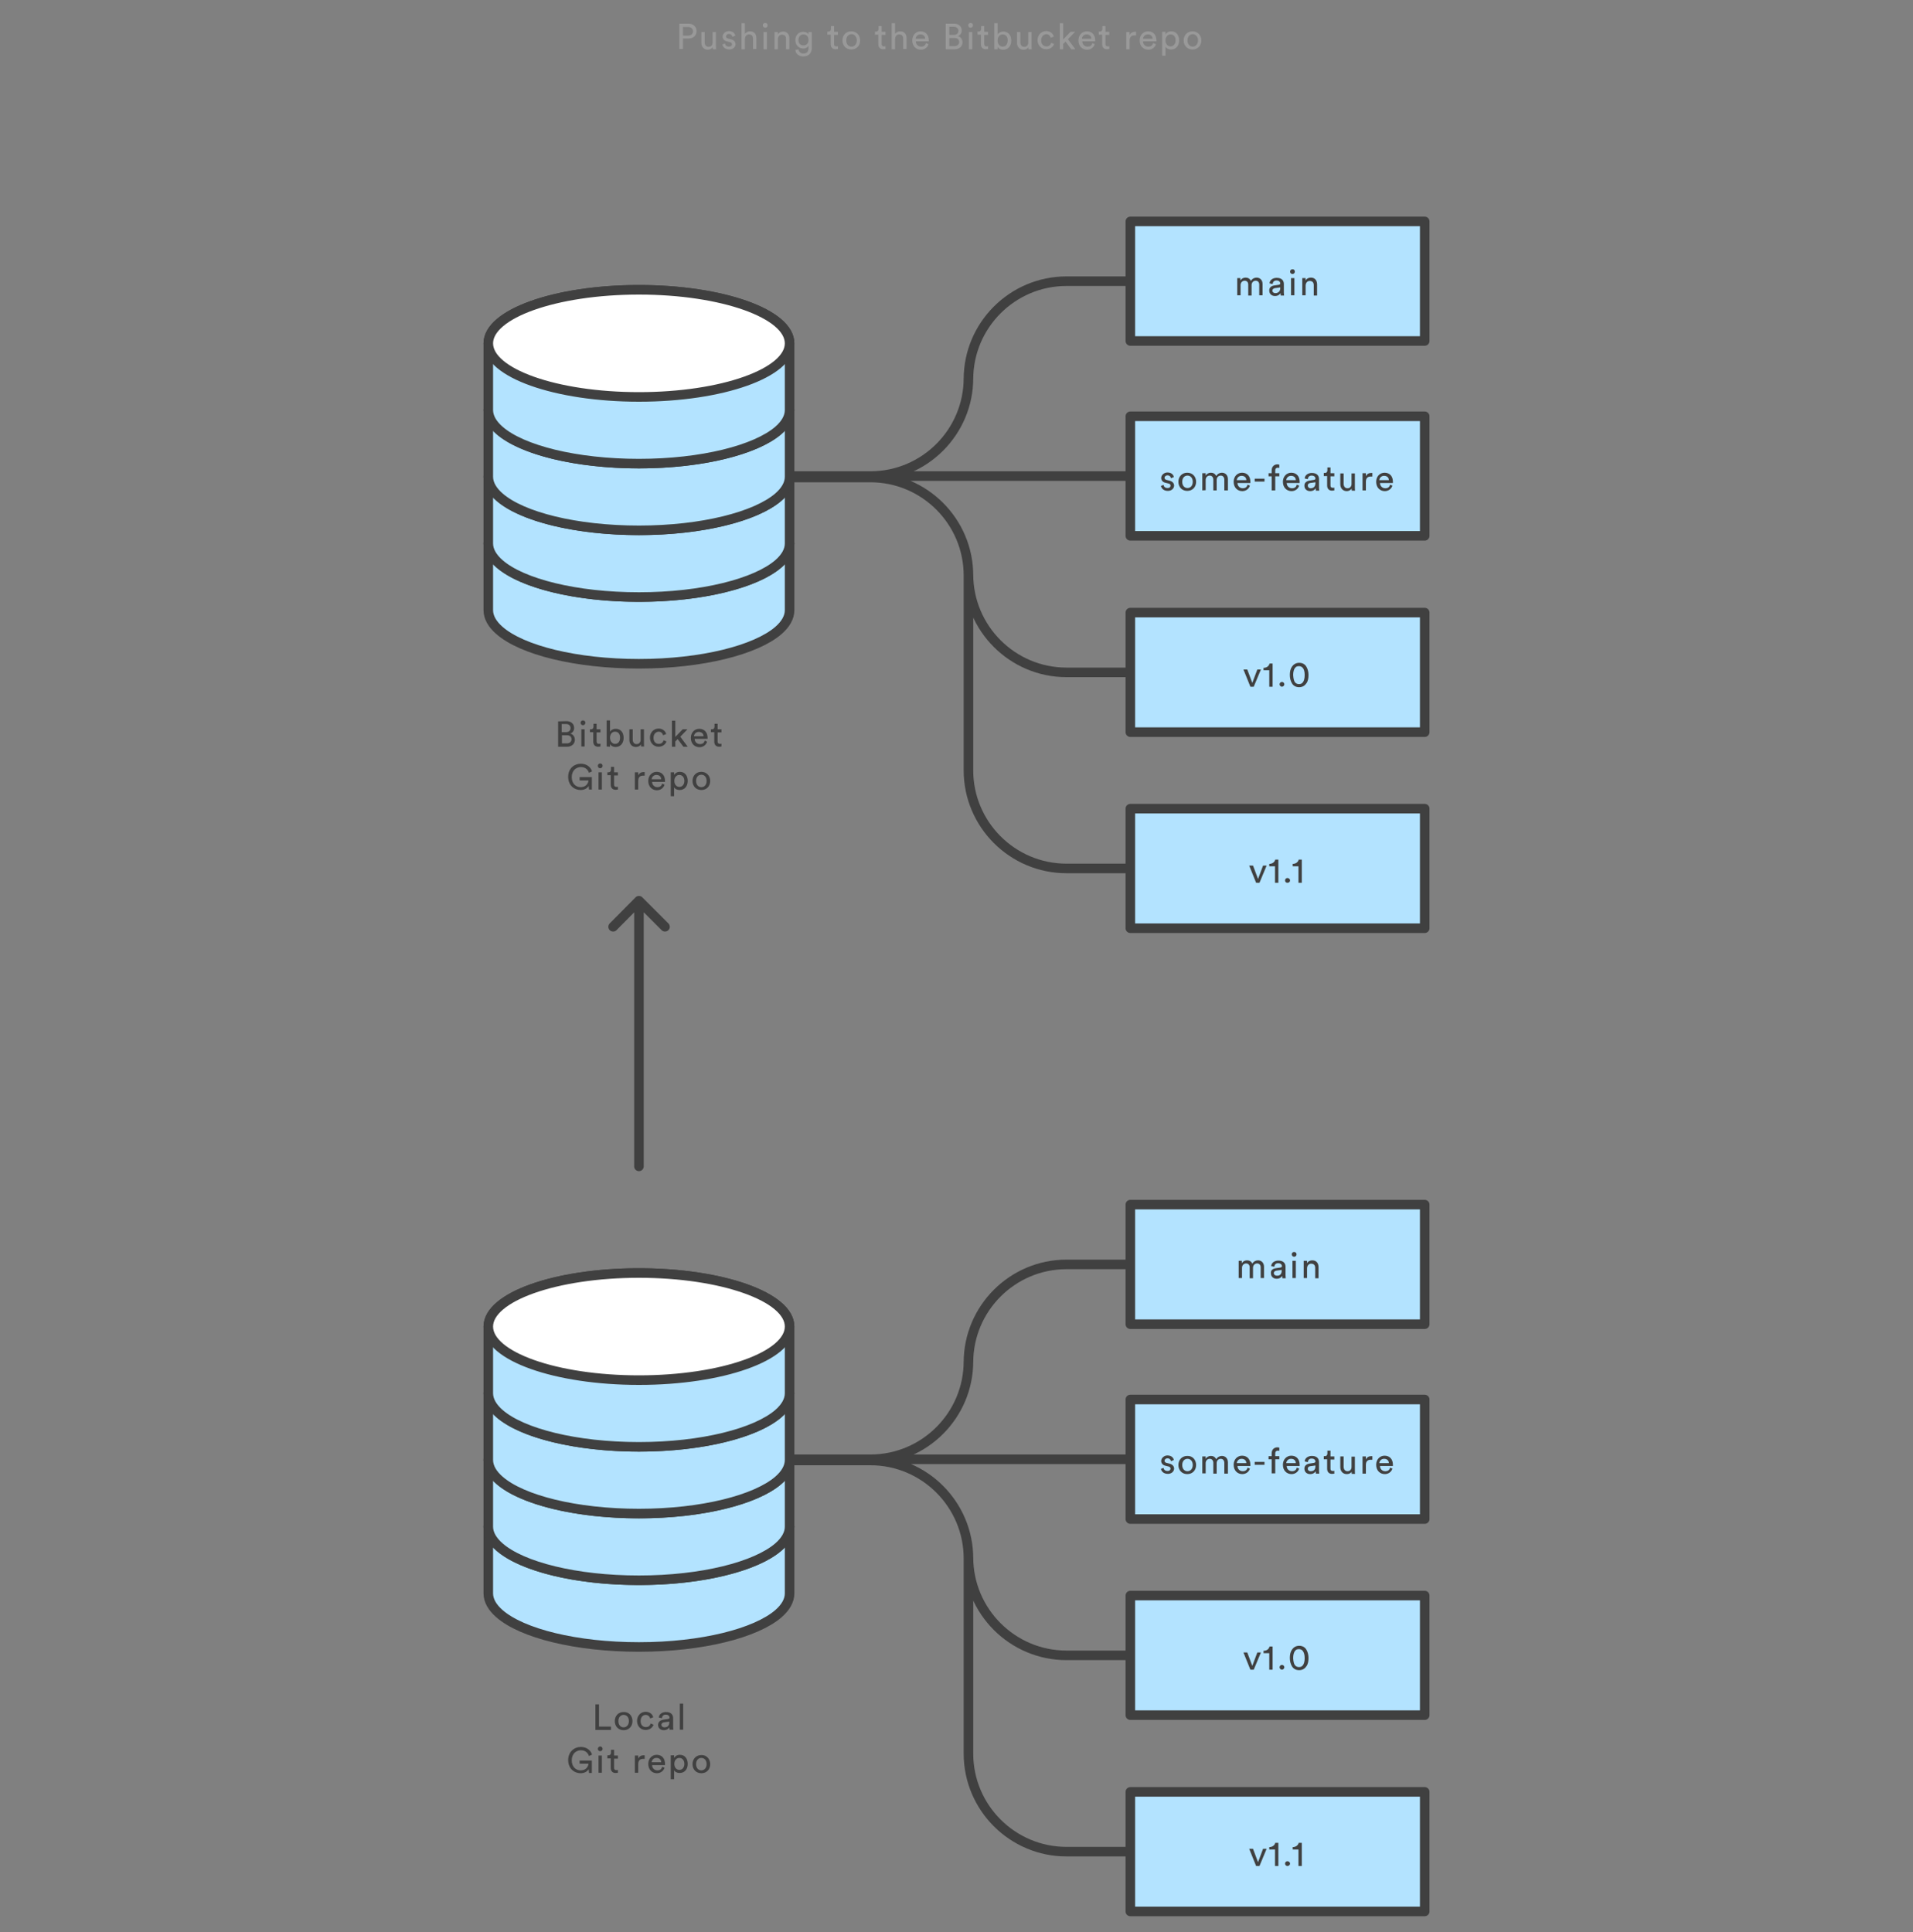
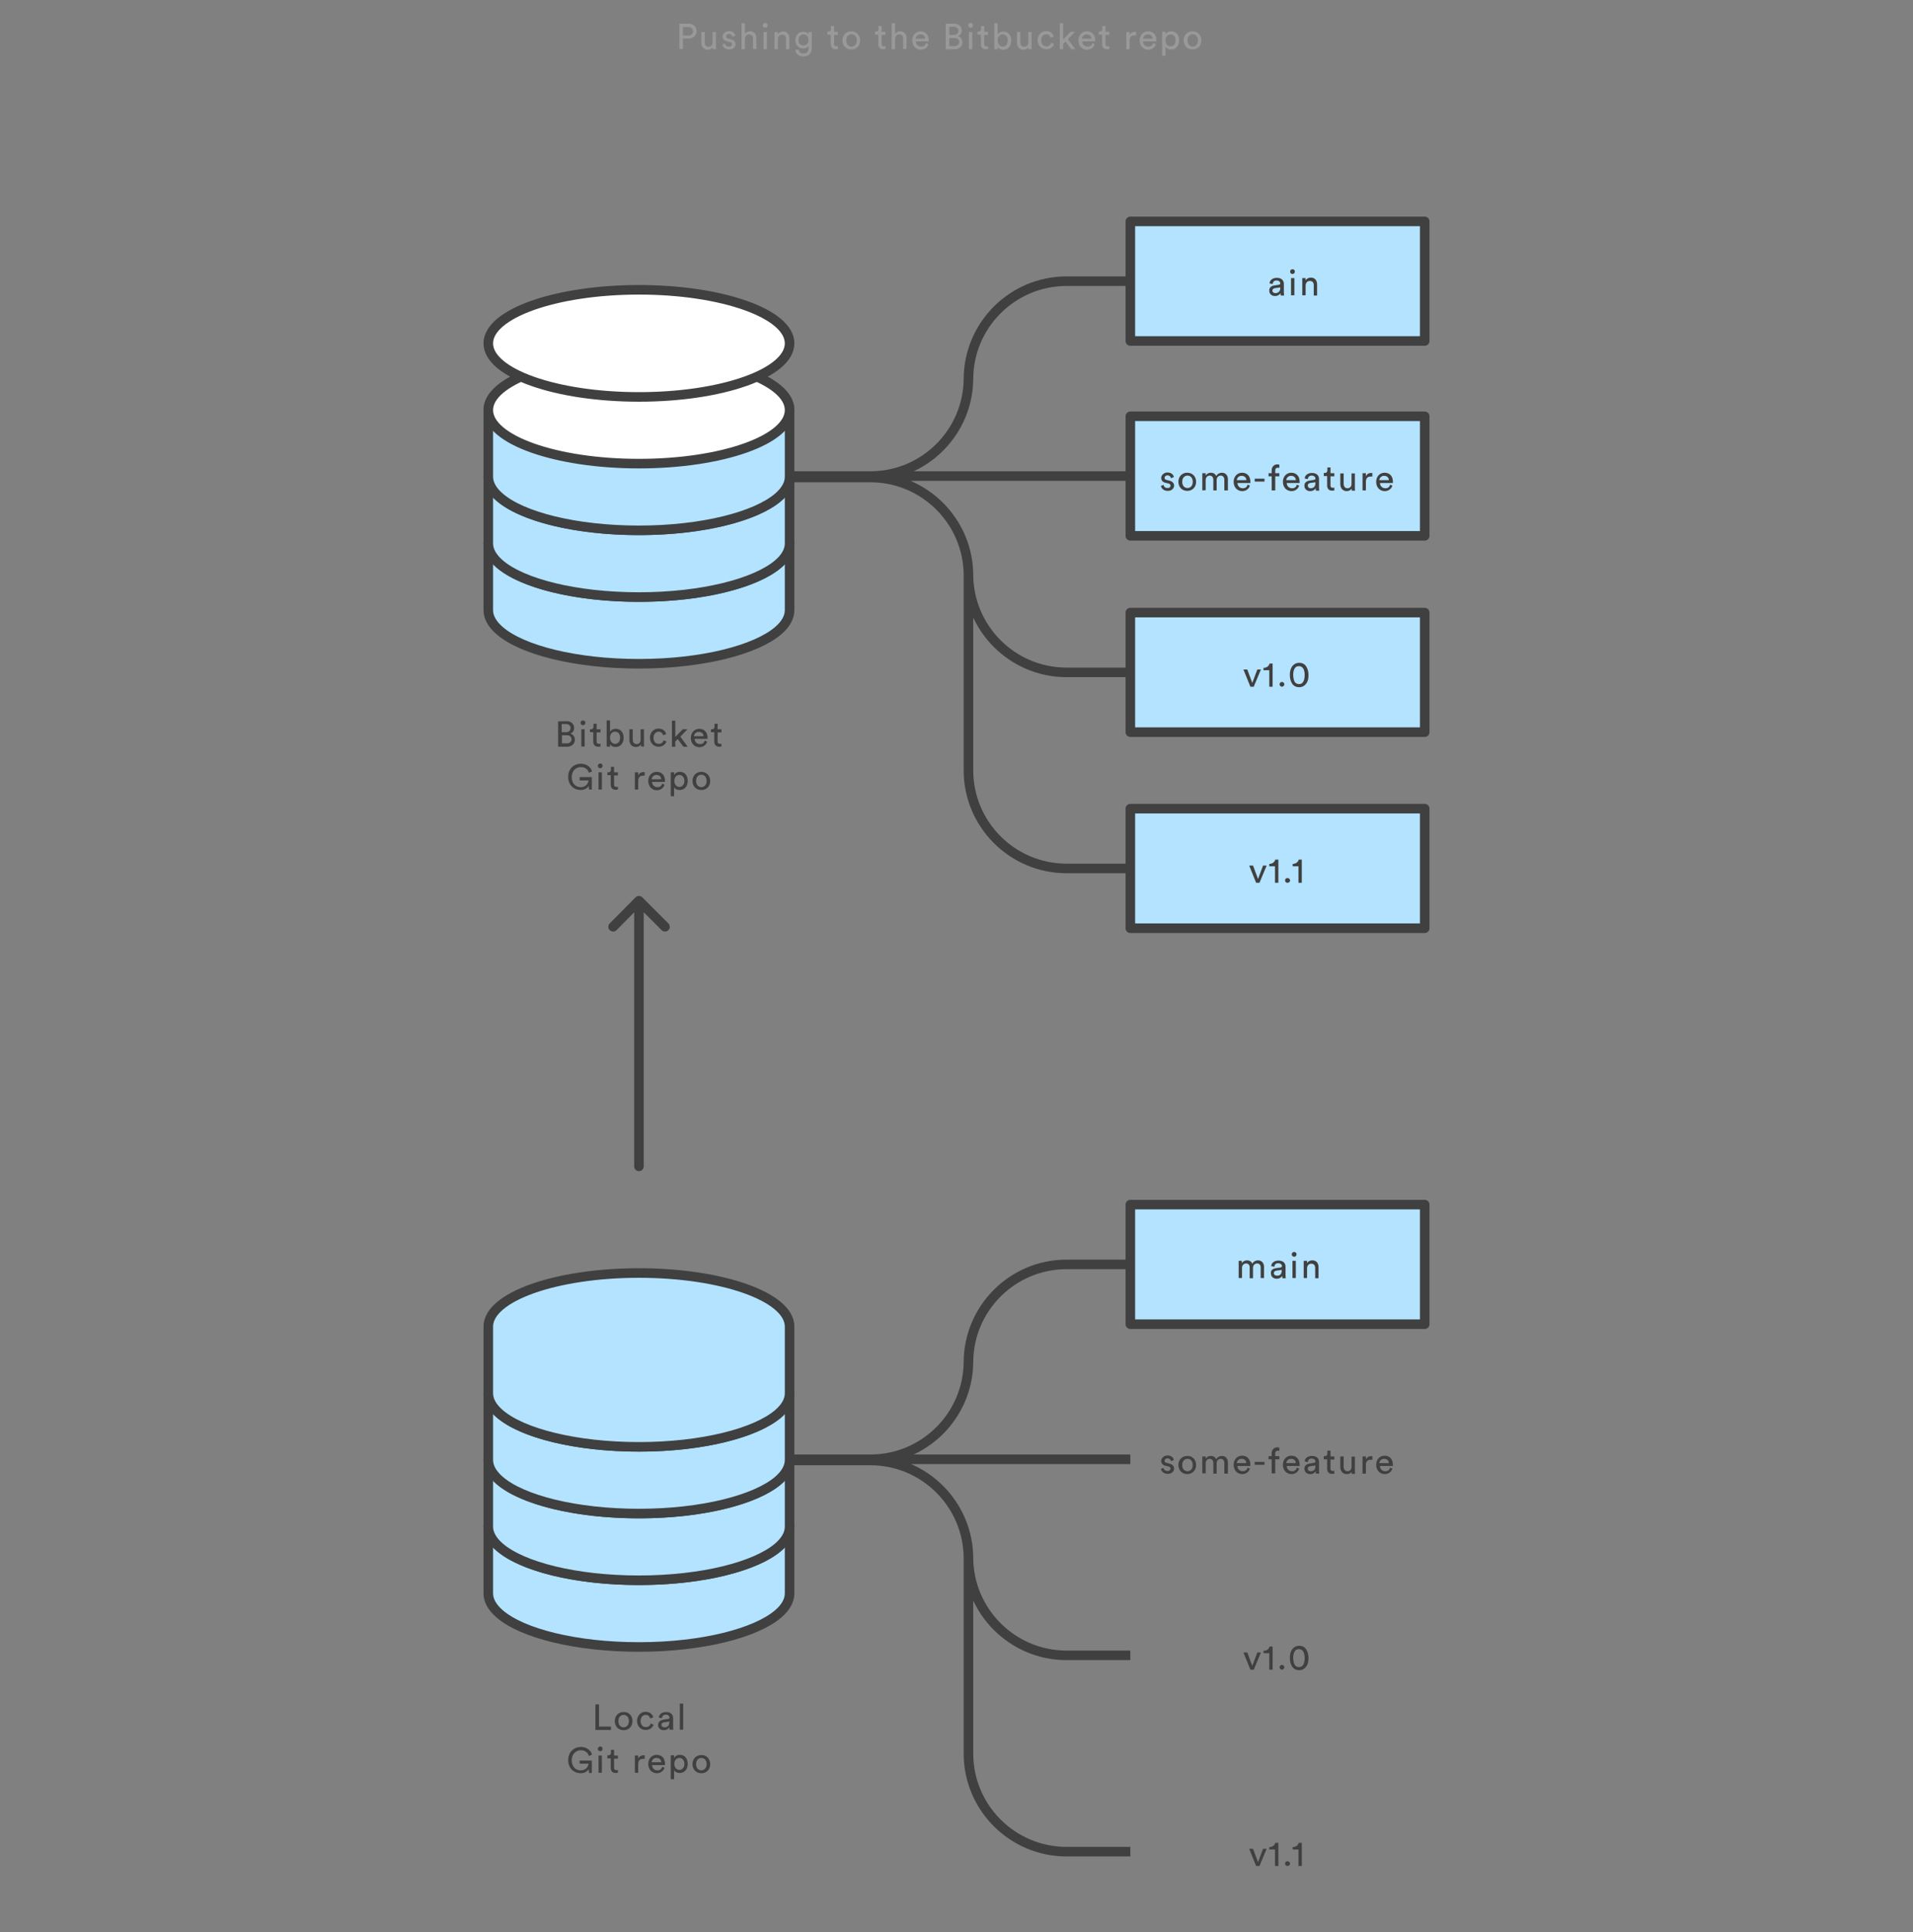
<svg xmlns="http://www.w3.org/2000/svg" version="1.1" id="Layer_1" x="0px" y="0px" viewBox="0 0 800 808" style="enable-background:new 0 0 800 808;" xml:space="preserve">
  <rect x="0" y="0" width="800" height="808" fill="#808080" stroke="none" />
  <style type="text/css">
	.st0{fill:#999999;}
	.st1{fill:#B3E3FF;stroke:#404040;stroke-width:4;stroke-miterlimit:10;}
	.st2{fill:#FFFFFF;stroke:#404040;stroke-width:4;stroke-miterlimit:10;}
	.st3{fill:#404040;}
	.st4{fill:none;stroke:#404040;stroke-width:4;stroke-miterlimit:10;}
	.st5{fill:#B3E3FF;stroke:#404040;stroke-width:4;stroke-linecap:round;stroke-linejoin:round;stroke-miterlimit:10;}
	.st6{fill:none;stroke:#404040;stroke-width:4;stroke-linecap:round;stroke-linejoin:round;stroke-miterlimit:10;}
</style>
  <path class="st0" d="M285.6,16.2v4.3h-1.5V9.9h3.9c2,0,3.3,1.4,3.3,3.1c0,1.8-1.3,3.1-3.3,3.1h-2.4V16.2z M287.7,14.9  c1.3,0,2.1-0.7,2.1-1.8s-0.8-1.8-2.1-1.8h-2.1v3.6C285.6,14.9,287.7,14.9,287.7,14.9z M296,20.8c-1.7,0-2.7-1.3-2.7-2.9v-4.5h1.4  v4.3c0,1,0.5,1.9,1.6,1.9s1.7-0.8,1.7-1.8v-4.4h1.4v5.9c0,0.6,0,1.1,0.1,1.3h-1.4c0-0.2-0.1-0.6-0.1-0.9  C297.7,20.4,296.8,20.8,296,20.8z M303.2,18.2c0.1,0.8,0.7,1.3,1.7,1.3c0.8,0,1.2-0.4,1.2-1c0-0.5-0.3-0.8-0.9-0.9l-1.2-0.3  c-1.1-0.2-1.8-1-1.8-2c0-1.2,1.2-2.3,2.6-2.3c2,0,2.6,1.3,2.7,1.9l-1.2,0.5c-0.1-0.4-0.4-1.2-1.5-1.2c-0.7,0-1.2,0.5-1.2,1  c0,0.4,0.3,0.8,0.8,0.9l1.2,0.3c1.3,0.3,2,1.1,2,2.1s-0.9,2.2-2.6,2.2c-2,0-2.8-1.3-2.9-2.1L303.2,18.2L303.2,18.2z M311.5,20.6  h-1.4V9.7h1.4v4.5c0.5-0.8,1.4-1.1,2.2-1.1c1.7,0,2.6,1.2,2.6,2.8v4.6h-1.4v-4.3c0-1-0.4-1.8-1.7-1.8c-1.1,0-1.6,0.8-1.7,1.9  C311.5,16.3,311.5,20.6,311.5,20.6z M320,9.6c0.6,0,1,0.4,1,1s-0.4,1-1,1s-1-0.5-1-1C319,10,319.4,9.6,320,9.6z M319.3,20.6v-7.2  h1.4v7.2H319.3z M325.3,20.6h-1.4v-7.2h1.4v1c0.5-0.9,1.4-1.2,2.2-1.2c1.7,0,2.6,1.2,2.6,2.8v4.6h-1.4v-4.3c0-1-0.4-1.8-1.7-1.8  c-1.1,0-1.7,0.9-1.7,2V20.6z M333.9,20.6c0.1,1,0.9,1.8,2,1.8c1.5,0,2.2-0.8,2.2-2.3v-1c-0.3,0.7-1.1,1.2-2.2,1.2  c-1.9,0-3.3-1.5-3.3-3.5s1.3-3.5,3.3-3.5c1.1,0,1.9,0.4,2.2,1.1v-1h1.4V20c0,1.8-0.9,3.6-3.6,3.6c-1.8,0-3.2-1.1-3.3-2.7  C332.6,20.9,333.9,20.6,333.9,20.6z M338.1,16.7c0-1.4-0.8-2.3-2.1-2.3c-1.2,0-2.1,0.9-2.1,2.3s0.8,2.3,2.1,2.3  S338.1,18.1,338.1,16.7z M348.8,13.3h1.6v1.3h-1.6v3.8c0,0.7,0.3,1,1,1c0.2,0,0.4,0,0.6-0.1v1.2c-0.1,0-0.5,0.1-1,0.1  c-1.2,0-2-0.8-2-2.1v-4H346v-1.3h0.4c0.8,0,1.1-0.5,1.1-1.1v-1.2h1.3V13.3z M359.7,16.9c0,2.2-1.5,3.8-3.7,3.8s-3.7-1.6-3.7-3.8  s1.5-3.8,3.7-3.8S359.7,14.8,359.7,16.9z M358.3,16.9c0-1.7-1.1-2.6-2.2-2.6c-1.2,0-2.2,0.9-2.2,2.6s1,2.6,2.2,2.6  C357.2,19.5,358.3,18.6,358.3,16.9z M368.7,13.3h1.6v1.3h-1.6v3.8c0,0.7,0.3,1,1,1c0.2,0,0.4,0,0.6-0.1v1.2c-0.1,0-0.5,0.1-1,0.1  c-1.2,0-2-0.8-2-2.1v-4h-1.4v-1.3h0.4c0.8,0,1.1-0.5,1.1-1.1v-1.2h1.3V13.3z M374.3,20.6h-1.4V9.7h1.4v4.5c0.5-0.8,1.4-1.1,2.2-1.1  c1.7,0,2.6,1.2,2.6,2.8v4.6h-1.4v-4.3c0-1-0.4-1.8-1.7-1.8c-1.1,0-1.6,0.8-1.7,1.9V20.6z M388.3,18.5c-0.4,1.3-1.6,2.3-3.2,2.3  c-1.9,0-3.6-1.4-3.6-3.9c0-2.3,1.6-3.8,3.4-3.8c2.2,0,3.5,1.5,3.5,3.8v0.4H383c0,1.3,1,2.2,2.2,2.2s1.8-0.6,2-1.5L388.3,18.5z   M386.9,16.2c0-1-0.7-1.8-2-1.8c-1.2,0-1.9,0.9-2,1.8H386.9z M399,9.9c2,0,3.2,1.2,3.2,2.9c0,1.1-0.7,2-1.6,2.3  c1.2,0.3,1.9,1.4,1.9,2.6c0,1.7-1.3,2.9-3.3,2.9h-3.7V9.9H399z M398.9,14.6c1.2,0,1.9-0.7,1.9-1.7s-0.7-1.7-2-1.7H397v3.4H398.9z   M399.1,19.3c1.2,0,2-0.7,2-1.7s-0.6-1.7-1.9-1.7H397v3.4H399.1z M405.9,9.6c0.6,0,1,0.4,1,1s-0.5,1-1,1c-0.6,0-1-0.5-1-1  C404.9,10,405.3,9.6,405.9,9.6z M405.2,20.6v-7.2h1.4v7.2H405.2z M411.6,13.3h1.6v1.3h-1.6v3.8c0,0.7,0.3,1,1,1c0.2,0,0.4,0,0.6-0.1  v1.2c-0.1,0-0.5,0.1-1,0.1c-1.2,0-2-0.8-2-2.1v-4h-1.4v-1.3h0.4c0.8,0,1.1-0.5,1.1-1.1v-1.2h1.3C411.6,10.9,411.6,13.3,411.6,13.3z   M415.8,20.6V9.7h1.4v4.7c0.3-0.6,1.2-1.2,2.4-1.2c2.2,0,3.3,1.7,3.3,3.8s-1.2,3.8-3.4,3.8c-1.1,0-1.9-0.5-2.3-1.2v1  C417.2,20.6,415.8,20.6,415.8,20.6z M419.3,14.4c-1.2,0-2.1,1-2.1,2.5c0,1.6,0.9,2.6,2.1,2.6c1.3,0,2.1-1,2.1-2.6  C421.5,15.4,420.6,14.4,419.3,14.4z M428,20.8c-1.7,0-2.7-1.3-2.7-2.9v-4.5h1.4v4.3c0,1,0.5,1.9,1.6,1.9s1.7-0.8,1.7-1.8v-4.4h1.4  v5.9c0,0.6,0,1.1,0.1,1.3h-1.4c0-0.2-0.1-0.6-0.1-0.9C429.8,20.4,428.9,20.8,428,20.8z M435.4,16.9c0,1.6,1,2.5,2.2,2.5  c1.4,0,1.8-0.9,2-1.5l1.2,0.5c-0.3,1-1.4,2.2-3.3,2.2c-2.1,0-3.6-1.7-3.6-3.8c0-2.2,1.6-3.8,3.6-3.8c1.9,0,2.9,1.2,3.2,2.3l-1.3,0.5  c-0.2-0.7-0.7-1.5-1.9-1.5C436.4,14.4,435.4,15.3,435.4,16.9L435.4,16.9z M446.6,16.4l3.1,4.2H448l-2.4-3.2l-1,1v2.2h-1.4V9.7h1.4  v6.8l3.1-3.2h1.9L446.6,16.4z M457.8,18.5c-0.4,1.3-1.6,2.3-3.2,2.3c-1.9,0-3.6-1.4-3.6-3.9c0-2.3,1.6-3.8,3.5-3.8  c2.2,0,3.5,1.5,3.5,3.8v0.4h-5.4c0,1.3,1,2.2,2.2,2.2s1.8-0.6,2-1.5L457.8,18.5z M456.4,16.2c0-1-0.7-1.8-2-1.8  c-1.2,0-1.9,0.9-2,1.8H456.4z M462.3,13.3h1.6v1.3h-1.6v3.8c0,0.7,0.3,1,1,1c0.2,0,0.4,0,0.6-0.1v1.2c-0.1,0-0.5,0.1-1,0.1  c-1.2,0-2-0.8-2-2.1v-4h-1.4v-1.3h0.4c0.8,0,1.1-0.5,1.1-1.1v-1.2h1.3V13.3z M475,14.8h-0.6c-1.2,0-2,0.6-2,2.2v3.6H471v-7.2h1.4  v1.3c0.5-1.1,1.4-1.4,2.2-1.4h0.5v1.5L475,14.8z M483.4,18.5c-0.4,1.3-1.6,2.3-3.2,2.3c-1.9,0-3.6-1.4-3.6-3.9  c0-2.3,1.6-3.8,3.5-3.8c2.2,0,3.5,1.5,3.5,3.8v0.4H478c0,1.3,1,2.2,2.2,2.2s1.8-0.6,2-1.5L483.4,18.5z M482,16.2c0-1-0.7-1.8-2-1.8  c-1.2,0-1.9,0.9-2,1.8H482z M486,23.4V13.3h1.4v1.1c0.4-0.7,1.2-1.3,2.4-1.3c2.2,0,3.3,1.7,3.3,3.8s-1.2,3.8-3.4,3.8  c-1.1,0-2-0.5-2.3-1.2v3.8H486V23.4z M489.5,14.4c-1.3,0-2.1,1.1-2.1,2.5c0,1.5,0.9,2.5,2.1,2.5c1.3,0,2.1-1.1,2.1-2.5  C491.7,15.5,490.9,14.4,489.5,14.4z M502.4,16.9c0,2.2-1.5,3.8-3.7,3.8s-3.7-1.6-3.7-3.8s1.5-3.8,3.7-3.8S502.4,14.8,502.4,16.9z   M501,16.9c0-1.7-1.1-2.6-2.2-2.6c-1.2,0-2.2,0.9-2.2,2.6s1,2.6,2.2,2.6C499.9,19.5,501,18.6,501,16.9z" />
  <path id="repo1_368_" class="st1" d="M204.2,227.3c0-12.4,28.2-22.4,63-22.4s63,10,63,22.4 M204.2,227.3v27.9c0,3,1.7,5.9,4.7,8.5  c9.4,8.2,32,13.9,58.3,13.9c26.4,0,48.9-5.8,58.3-13.9c3-2.6,4.7-5.5,4.7-8.5v-27.9" />
  <path class="st2" d="M330.2,227.3c0,12.4-28.2,22.4-63,22.4s-63-10-63-22.4s28.2-22.4,63-22.4S330.2,214.9,330.2,227.3z" />
  <path id="repo1_367_" class="st1" d="M204.2,199.4c0-12.4,28.2-22.4,63-22.4s63,10,63,22.4 M204.2,199.4v27.9c0,3,1.7,5.9,4.7,8.5  c9.4,8.2,32,13.9,58.3,13.9c26.4,0,48.9-5.8,58.3-13.9c3-2.6,4.7-5.5,4.7-8.5v-27.9" />
  <path class="st2" d="M330.2,199.4c0,12.4-28.2,22.4-63,22.4s-63-10-63-22.4s28.2-22.4,63-22.4S330.2,187,330.2,199.4z" />
  <path id="repo1_366_" class="st1" d="M204.2,171.5c0-12.4,28.2-22.4,63-22.4s63,10,63,22.4 M204.2,171.5v27.9c0,3,1.7,5.9,4.7,8.5  c9.4,8.2,32,13.9,58.3,13.9c26.4,0,48.9-5.8,58.3-13.9c3-2.6,4.7-5.5,4.7-8.5v-27.9" />
  <path class="st2" d="M330.2,171.5c0,12.4-28.2,22.4-63,22.4s-63-10-63-22.4s28.2-22.4,63-22.4S330.2,159.1,330.2,171.5z" />
-   <path id="repo1_365_" class="st1" d="M204.2,143.6c0-12.4,28.2-22.4,63-22.4s63,10,63,22.4 M204.2,143.6v27.9c0,3,1.7,5.9,4.7,8.5  c9.4,8.2,32,13.9,58.3,13.9c26.4,0,48.9-5.8,58.3-13.9c3-2.6,4.7-5.5,4.7-8.5v-27.9" />
  <path class="st2" d="M330.2,143.6c0,12.4-28.2,22.4-63,22.4s-63-10-63-22.4s28.2-22.4,63-22.4S330.2,131.2,330.2,143.6z" />
  <path class="st3" d="M236.9,301.6c2,0,3.2,1.2,3.2,2.9c0,1.1-0.7,2-1.6,2.3c1.2,0.3,1.9,1.4,1.9,2.6c0,1.7-1.3,2.9-3.3,2.9h-3.7  v-10.6L236.9,301.6L236.9,301.6z M236.7,306.2c1.2,0,1.9-0.7,1.9-1.7s-0.7-1.7-1.9-1.7h-1.8v3.4L236.7,306.2L236.7,306.2z   M237,310.9c1.2,0,2-0.7,2-1.7s-0.6-1.7-1.9-1.7H235v3.4L237,310.9L237,310.9z M243.8,301.3c0.6,0,1,0.4,1,1s-0.5,1-1,1  c-0.6,0-1-0.5-1-1C242.8,301.7,243.2,301.3,243.8,301.3z M243.1,312.2V305h1.4v7.2H243.1z M249.5,305h1.6v1.3h-1.6v3.8  c0,0.7,0.3,1,1,1c0.2,0,0.4,0,0.6-0.1v1.2c-0.1,0-0.5,0.1-1,0.1c-1.2,0-2-0.8-2-2.1v-4h-1.4V305h0.4c0.8,0,1.1-0.5,1.1-1.1v-1.2h1.3  L249.5,305L249.5,305z M253.7,312.2v-10.9h1.4v4.7c0.3-0.6,1.2-1.2,2.4-1.2c2.2,0,3.3,1.7,3.3,3.8c0,2.1-1.2,3.8-3.4,3.8  c-1.1,0-1.9-0.5-2.3-1.2v1.1L253.7,312.2L253.7,312.2z M257.2,306c-1.2,0-2.1,1-2.1,2.5s0.9,2.6,2.1,2.6c1.3,0,2.1-1,2.1-2.6  S258.5,306,257.2,306z M265.9,312.4c-1.7,0-2.7-1.3-2.7-2.9V305h1.4v4.3c0,1,0.5,1.9,1.6,1.9s1.7-0.8,1.7-1.8V305h1.4v5.9  c0,0.6,0,1.1,0.1,1.3h-1.3c0-0.2-0.1-0.6-0.1-0.9C267.6,312.1,266.7,312.4,265.9,312.4z M273.3,308.6c0,1.7,1,2.5,2.2,2.5  c1.4,0,1.8-0.9,2-1.5l1.2,0.5c-0.3,1-1.4,2.2-3.3,2.2c-2.1,0-3.6-1.7-3.6-3.8c0-2.2,1.6-3.8,3.6-3.8c1.9,0,2.9,1.2,3.2,2.3l-1.3,0.5  c-0.2-0.7-0.7-1.5-1.9-1.5C274.3,306.1,273.3,306.9,273.3,308.6L273.3,308.6z M284.5,308.1l3.1,4.2h-1.8l-2.4-3.2l-1,1v2.2H281  v-10.9h1.4v6.8l3.1-3.2h2L284.5,308.1L284.5,308.1z M295.7,310.2c-0.4,1.3-1.6,2.3-3.2,2.3c-1.9,0-3.6-1.4-3.6-3.9  c0-2.3,1.6-3.8,3.5-3.8c2.2,0,3.5,1.5,3.5,3.8v0.4h-5.4c0,1.3,1,2.2,2.2,2.2s1.8-0.6,2-1.5L295.7,310.2z M294.2,307.9  c0-1-0.7-1.8-2-1.8c-1.2,0-1.9,0.9-2,1.8H294.2z M300.1,305h1.6v1.3h-1.6v3.8c0,0.7,0.3,1,1,1c0.2,0,0.4,0,0.6-0.1v1.2  c-0.1,0-0.5,0.1-1,0.1c-1.2,0-2-0.8-2-2.1v-4h-1.4V305h0.4c0.8,0,1.1-0.5,1.1-1.1v-1.2h1.3V305L300.1,305z M246.3,330.2l-0.1-1.5  c-0.5,0.8-1.6,1.7-3.4,1.7c-2.7,0-5.2-2-5.2-5.5c0-3.6,2.6-5.5,5.3-5.5c2.3,0,4.1,1.3,4.7,3.2l-1.3,0.6c-0.5-1.5-1.7-2.4-3.4-2.4  c-1.9,0-3.8,1.4-3.8,4.2s1.8,4.2,3.7,4.2c2.4,0,3.2-1.7,3.3-2.8h-3.7V325h5.1v5.2L246.3,330.2L246.3,330.2z M251,319.3  c0.6,0,1,0.4,1,1s-0.5,1-1,1c-0.6,0-1-0.5-1-1C250,319.7,250.5,319.3,251,319.3z M250.3,330.2V323h1.4v7.2H250.3z M256.8,323h1.6  v1.3h-1.6v3.8c0,0.7,0.3,1,1,1c0.2,0,0.4,0,0.6-0.1v1.2c-0.1,0-0.5,0.1-1,0.1c-1.2,0-2-0.8-2-2.1v-4H254V323h0.4  c0.8,0,1.1-0.5,1.1-1.1v-1.2h1.3V323L256.8,323z M269.5,324.4h-0.6c-1.2,0-2,0.6-2,2.2v3.6h-1.4V323h1.4v1.3  c0.5-1.1,1.4-1.4,2.2-1.4h0.5v1.5H269.5z M277.9,328.2c-0.4,1.3-1.6,2.3-3.2,2.3c-1.9,0-3.6-1.4-3.6-3.9c0-2.3,1.6-3.8,3.5-3.8  c2.2,0,3.5,1.5,3.5,3.8v0.4h-5.4c0,1.3,1,2.2,2.2,2.2s1.8-0.6,2-1.5L277.9,328.2z M276.5,325.9c0-1-0.7-1.8-2-1.8  c-1.2,0-1.9,0.9-2,1.8H276.5z M280.5,333.1V323h1.4v1.1c0.4-0.7,1.2-1.3,2.4-1.3c2.2,0,3.3,1.7,3.3,3.8c0,2.1-1.2,3.8-3.4,3.8  c-1.1,0-2-0.5-2.3-1.2v3.8h-1.4V333.1z M284.1,324.1c-1.3,0-2.1,1.1-2.1,2.5c0,1.5,0.9,2.5,2.1,2.5c1.3,0,2.1-1.1,2.1-2.5  S285.4,324.1,284.1,324.1z M297,326.6c0,2.2-1.5,3.8-3.7,3.8s-3.7-1.6-3.7-3.8c0-2.2,1.5-3.8,3.7-3.8  C295.4,322.8,297,324.4,297,326.6z M295.5,326.6c0-1.7-1-2.6-2.2-2.6s-2.2,0.9-2.2,2.6s1,2.6,2.2,2.6S295.5,328.3,295.5,326.6z" />
  <path class="st4" d="M405,158.1c0,22.6-18.4,41-41,41h-34h142.7 M405,158.6c0-22.6,18.4-41,41-41h26.7 M405,240.7  c0-22.6-18.4-41-41-41h-34 M472.7,281.2H446c-22.6,0-41-18.4-41-41v82.1 M472.7,363.2H446c-22.6,0-41-18.4-41-41" />
  <path class="st5" d="M472.7,92.6h123.1v50H472.7L472.7,92.6z" />
  <path class="st5" d="M472.7,174.1h123.1v50H472.7L472.7,174.1z" />
  <path class="st3" d="M486.6,202.8c0.1,0.8,0.7,1.3,1.7,1.3c0.8,0,1.2-0.4,1.2-1c0-0.5-0.3-0.8-0.9-0.9l-1.2-0.3  c-1.1-0.2-1.8-1-1.8-2c0-1.2,1.2-2.3,2.6-2.3c2,0,2.6,1.3,2.7,1.9l-1.2,0.5c-0.1-0.4-0.4-1.2-1.5-1.2c-0.7,0-1.2,0.5-1.2,1  c0,0.4,0.3,0.8,0.8,0.9l1.2,0.3c1.3,0.3,2,1.1,2,2.1s-0.9,2.2-2.6,2.2c-2,0-2.8-1.3-2.9-2.1L486.6,202.8L486.6,202.8z M500.2,201.5  c0,2.2-1.5,3.8-3.7,3.8s-3.7-1.6-3.7-3.8s1.5-3.8,3.7-3.8S500.2,199.3,500.2,201.5z M498.8,201.5c0-1.7-1-2.6-2.2-2.6  s-2.2,0.9-2.2,2.6c0,1.7,1,2.6,2.2,2.6S498.8,203.2,498.8,201.5z M502.8,205.1v-7.2h1.4v1c0.5-0.8,1.3-1.2,2.2-1.2  c0.9,0,1.8,0.4,2.2,1.4c0.6-1,1.5-1.4,2.4-1.4c1.3,0,2.5,0.9,2.5,2.7v4.7H512v-4.5c0-0.9-0.5-1.7-1.5-1.7s-1.7,0.8-1.7,1.8v4.4h-1.4  v-4.5c0-0.9-0.5-1.7-1.5-1.7s-1.7,0.8-1.7,1.8v4.3L502.8,205.1L502.8,205.1z M522.7,203.1c-0.4,1.3-1.6,2.3-3.2,2.3  c-1.9,0-3.6-1.4-3.6-3.9c0-2.3,1.6-3.8,3.5-3.8c2.2,0,3.5,1.5,3.5,3.8v0.5h-5.4c0,1.3,1,2.2,2.2,2.2s1.8-0.6,2-1.5L522.7,203.1z   M521.2,200.8c0-1-0.7-1.8-2-1.8c-1.2,0-1.9,0.9-2,1.8H521.2z M524.7,201.4v-1.2h4.1v1.2H524.7z M533.3,199.2v5.9h-1.5v-5.9h-1.3  v-1.3h1.3v-1.2c0-1.6,1.1-2.5,2.4-2.5c0.5,0,0.8,0.1,0.8,0.2v1.3c-0.1,0-0.3-0.1-0.6-0.1c-0.5,0-1.1,0.2-1.1,1.2v1.1h1.7v1.3H533.3  L533.3,199.2z M543.3,203.1c-0.4,1.3-1.6,2.3-3.2,2.3c-1.9,0-3.6-1.4-3.6-3.9c0-2.3,1.6-3.8,3.5-3.8c2.2,0,3.5,1.5,3.5,3.8v0.5h-5.4  c0,1.3,1,2.2,2.2,2.2s1.8-0.6,2-1.5L543.3,203.1z M541.9,200.8c0-1-0.7-1.8-2-1.8c-1.2,0-1.9,0.9-2,1.8H541.9z M547.6,201l1.9-0.3  c0.4-0.1,0.6-0.3,0.6-0.5c0-0.7-0.5-1.3-1.6-1.3c-1,0-1.5,0.6-1.6,1.5l-1.3-0.3c0.1-1.4,1.4-2.3,3-2.3c2.2,0,3,1.2,3,2.6v3.6  c0,0.6,0.1,1,0.1,1.2h-1.4c0-0.2-0.1-0.4-0.1-1c-0.3,0.5-1,1.2-2.3,1.2c-1.5,0-2.4-1-2.4-2.2C545.4,201.9,546.4,201.2,547.6,201z   M550.1,202v-0.3l-2.2,0.3c-0.6,0.1-1,0.4-1,1.1c0,0.5,0.4,1.1,1.2,1.1C549.2,204.2,550.1,203.6,550.1,202L550.1,202z M556.4,197.9  h1.6v1.3h-1.6v3.8c0,0.7,0.3,1,1,1c0.2,0,0.4,0,0.6-0.1v1.2c-0.1,0-0.5,0.1-1,0.1c-1.2,0-2-0.8-2-2.1v-4h-1.4v-1.3h0.4  c0.8,0,1.1-0.5,1.1-1.1v-1.2h1.3L556.4,197.9L556.4,197.9z M563.2,205.4c-1.7,0-2.7-1.3-2.7-2.9V198h1.4v4.3c0,1,0.5,1.9,1.6,1.9  s1.7-0.8,1.7-1.8V198h1.4v5.9c0,0.6,0,1.1,0.1,1.3h-1.4c0-0.2-0.1-0.6-0.1-0.9C564.9,205,564,205.4,563.2,205.4L563.2,205.4z   M573.8,199.3h-0.6c-1.2,0-2,0.6-2,2.2v3.6h-1.4v-7.2h1.4v1.3c0.5-1.1,1.4-1.4,2.2-1.4h0.5v1.5L573.8,199.3z M582.3,203.1  c-0.4,1.3-1.6,2.3-3.2,2.3c-1.9,0-3.6-1.4-3.6-3.9c0-2.3,1.6-3.8,3.5-3.8c2.2,0,3.5,1.5,3.5,3.8v0.5h-5.4c0,1.3,1,2.2,2.2,2.2  s1.8-0.6,2-1.5L582.3,203.1z M580.8,200.8c0-1-0.7-1.8-2-1.8c-1.2,0-1.9,0.9-2,1.8H580.8z" />
  <path class="st5" d="M472.7,256.2h123.1v50H472.7L472.7,256.2z M472.7,338.2h123.1v50H472.7L472.7,338.2z" />
  <path class="st3" d="M526.7,369.2h-1.4l-2.9-7.2h1.6l2.1,5.6l2.1-5.6h1.5L526.7,369.2L526.7,369.2z M533.2,369.2v-6.9h-2.4v-1  c1.3,0,2.3-0.8,2.5-1.8h1.3v9.7L533.2,369.2L533.2,369.2z M538.4,367.2c0.6,0,1.1,0.5,1.1,1c0,0.6-0.5,1-1.1,1s-1-0.4-1-1  C537.4,367.7,537.8,367.2,538.4,367.2z M543,369.2v-6.9h-2.4v-1c1.3,0,2.3-0.8,2.5-1.8h1.3v9.7L543,369.2L543,369.2z M524.3,287.2  h-1.4L520,280h1.6l2.1,5.6l2.1-5.6h1.5L524.3,287.2L524.3,287.2z M530.8,287.2v-6.9h-2.4v-1c1.4,0,2.3-0.8,2.5-1.8h1.3v9.7  L530.8,287.2L530.8,287.2z M536.1,285.2c0.6,0,1,0.5,1,1s-0.5,1-1,1s-1-0.5-1-1S535.5,285.2,536.1,285.2z M540.3,278.8  c0.6-0.9,1.6-1.6,3-1.6s2.4,0.6,3,1.6s0.9,2.2,0.9,3.5s-0.2,2.6-0.9,3.5c-0.6,0.9-1.6,1.6-3,1.6s-2.4-0.6-3-1.6s-0.9-2.2-0.9-3.5  S539.6,279.8,540.3,278.8z M541.7,285.5c0.4,0.4,0.9,0.6,1.5,0.6c0.7,0,1.2-0.2,1.5-0.6c0.6-0.6,0.9-1.7,0.9-3.2s-0.3-2.5-0.9-3.1  c-0.4-0.4-0.9-0.6-1.5-0.6c-0.7,0-1.2,0.2-1.5,0.6c-0.6,0.6-0.9,1.7-0.9,3.1C540.9,283.8,541.1,284.9,541.7,285.5z" />
  <path id="repo1_372_" class="st1" d="M204.2,638.5c0-12.4,28.2-22.4,63-22.4s63,10,63,22.4 M204.2,638.5v27.9c0,3,1.7,5.9,4.7,8.5  c9.4,8.2,32,13.9,58.3,13.9c26.4,0,48.9-5.8,58.3-13.9c3-2.6,4.7-5.5,4.7-8.5v-27.9" />
  <path class="st2" d="M330.2,638.5c0,12.4-28.2,22.4-63,22.4s-63-10-63-22.4s28.2-22.4,63-22.4S330.2,626.1,330.2,638.5z" />
  <path id="repo1_371_" class="st1" d="M204.2,610.6c0-12.4,28.2-22.4,63-22.4s63,10,63,22.4 M204.2,610.6v27.9c0,3,1.7,5.9,4.7,8.5  c9.4,8.2,32,13.9,58.3,13.9c26.4,0,48.9-5.8,58.3-13.9c3-2.6,4.7-5.5,4.7-8.5v-27.9" />
  <path class="st2" d="M330.2,610.6c0,12.4-28.2,22.4-63,22.4s-63-10-63-22.4s28.2-22.4,63-22.4S330.2,598.2,330.2,610.6z" />
  <path id="repo1_370_" class="st1" d="M204.2,582.7c0-12.4,28.2-22.4,63-22.4s63,10,63,22.4 M204.2,582.7v27.9c0,3,1.7,5.9,4.7,8.5  c9.4,8.2,32,13.9,58.3,13.9c26.4,0,48.9-5.8,58.3-13.9c3-2.6,4.7-5.5,4.7-8.5v-27.9" />
  <path class="st2" d="M330.2,582.7c0,12.4-28.2,22.4-63,22.4s-63-10-63-22.4s28.2-22.4,63-22.4S330.2,570.3,330.2,582.7z" />
  <path id="repo1_369_" class="st1" d="M204.2,554.8c0-12.4,28.2-22.4,63-22.4s63,10,63,22.4 M204.2,554.8v27.9c0,3,1.7,5.9,4.7,8.5  c9.4,8.2,32,13.9,58.3,13.9c26.4,0,48.9-5.8,58.3-13.9c3-2.6,4.7-5.5,4.7-8.5v-27.9" />
-   <path class="st2" d="M330.2,554.8c0,12.4-28.2,22.4-63,22.4s-63-10-63-22.4s28.2-22.4,63-22.4S330.2,542.4,330.2,554.8z" />
  <path class="st3" d="M249,723.4v-10.6h1.5v9.3h5v1.4H249V723.4z M264.5,719.8c0,2.2-1.5,3.8-3.7,3.8s-3.7-1.6-3.7-3.8  s1.5-3.8,3.7-3.8C263,715.9,264.5,717.6,264.5,719.8z M263,719.8c0-1.7-1-2.6-2.2-2.6s-2.2,0.9-2.2,2.6c0,1.7,1,2.6,2.2,2.6  S263,721.4,263,719.8z M267.9,719.8c0,1.7,1,2.5,2.2,2.5c1.4,0,1.8-0.9,2-1.5l1.2,0.5c-0.3,1-1.4,2.2-3.3,2.2  c-2.1,0-3.6-1.6-3.6-3.8s1.6-3.8,3.6-3.8c1.9,0,2.9,1.2,3.2,2.3l-1.3,0.5c-0.2-0.7-0.7-1.5-1.9-1.5  C268.9,717.2,267.9,718.1,267.9,719.8L267.9,719.8z M277.4,719.2l2-0.3c0.4-0.1,0.6-0.3,0.6-0.5c0-0.7-0.5-1.3-1.6-1.3  c-1,0-1.5,0.6-1.6,1.5l-1.3-0.3c0.1-1.4,1.4-2.3,3-2.3c2.2,0,3,1.2,3,2.6v3.6c0,0.6,0.1,1,0.1,1.2H280c0-0.2-0.1-0.5-0.1-1  c-0.3,0.5-1,1.2-2.3,1.2c-1.5,0-2.4-1-2.4-2.2C275.2,720.1,276.2,719.4,277.4,719.2L277.4,719.2z M279.9,720.3V720l-2.2,0.3  c-0.6,0.1-1.1,0.4-1.1,1.1c0,0.5,0.5,1,1.2,1C279,722.4,279.9,721.9,279.9,720.3z M284.3,723.4v-10.9h1.4v10.9H284.3z M246.3,741.4  l-0.1-1.5c-0.5,0.8-1.6,1.7-3.4,1.7c-2.7,0-5.2-2-5.2-5.5s2.6-5.5,5.3-5.5c2.3,0,4.1,1.3,4.7,3.2l-1.3,0.6c-0.5-1.5-1.7-2.4-3.4-2.4  c-1.9,0-3.8,1.4-3.8,4.2s1.8,4.2,3.7,4.2c2.4,0,3.2-1.7,3.3-2.8h-3.7v-1.3h5.1v5.2h-1.2L246.3,741.4z M251,730.4c0.6,0,1,0.5,1,1  c0,0.6-0.5,1-1,1c-0.6,0-1-0.5-1-1S250.5,730.4,251,730.4z M250.3,741.4v-7.2h1.4v7.2H250.3z M256.8,734.2h1.6v1.3h-1.6v3.8  c0,0.7,0.3,1,1,1c0.2,0,0.4,0,0.6-0.1v1.2c-0.1,0-0.5,0.1-1,0.1c-1.2,0-2-0.8-2-2.1v-4H254v-1.3h0.4c0.8,0,1.1-0.5,1.1-1.1v-1.2h1.3  V734.2L256.8,734.2z M269.5,735.6h-0.6c-1.2,0-2,0.6-2,2.2v3.6h-1.4v-7.2h1.4v1.3c0.5-1.1,1.4-1.4,2.2-1.4h0.5v1.5L269.5,735.6z   M277.9,739.3c-0.4,1.3-1.6,2.3-3.2,2.3c-1.9,0-3.6-1.4-3.6-3.9c0-2.3,1.6-3.8,3.5-3.8c2.2,0,3.5,1.5,3.5,3.8v0.5h-5.4  c0,1.3,1,2.2,2.2,2.2s1.8-0.6,2-1.5L277.9,739.3z M276.5,737c0-1-0.7-1.8-2-1.8c-1.2,0-1.9,0.9-2,1.8H276.5z M280.5,744.2v-10.1h1.4  v1.1c0.4-0.7,1.2-1.3,2.4-1.3c2.2,0,3.3,1.7,3.3,3.8s-1.2,3.8-3.4,3.8c-1.1,0-2-0.5-2.3-1.2v3.8h-1.4V744.2z M284.1,735.2  c-1.3,0-2.1,1.1-2.1,2.5c0,1.5,0.9,2.5,2.1,2.5c1.3,0,2.1-1.1,2.1-2.5S285.4,735.2,284.1,735.2z M297,737.8c0,2.2-1.5,3.8-3.7,3.8  s-3.7-1.6-3.7-3.8s1.5-3.8,3.7-3.8C295.4,733.9,297,735.6,297,737.8z M295.5,737.8c0-1.7-1-2.6-2.2-2.6s-2.2,0.9-2.2,2.6  c0,1.7,1,2.6,2.2,2.6S295.5,739.4,295.5,737.8z" />
  <path class="st4" d="M405,569.3c0,22.6-18.4,41-41,41h-34h142.7 M405,569.8c0-22.6,18.4-41,41-41h26.7 M405,651.8  c0-22.6-18.4-41-41-41h-34 M472.7,692.3H446c-22.6,0-41-18.4-41-41v82.1 M472.7,774.4H446c-22.6,0-41-18.4-41-41" />
  <path class="st5" d="M472.7,503.8h123.1v50H472.7L472.7,503.8z" />
-   <path class="st5" d="M472.7,585.3h123.1v50H472.7L472.7,585.3z" />
  <path class="st3" d="M486.6,613.9c0.1,0.8,0.7,1.3,1.7,1.3c0.8,0,1.2-0.5,1.2-1c0-0.4-0.3-0.8-0.9-0.9l-1.2-0.3  c-1.1-0.2-1.8-1-1.8-2c0-1.2,1.2-2.3,2.6-2.3c2,0,2.6,1.3,2.7,1.9l-1.2,0.5c-0.1-0.4-0.4-1.2-1.5-1.2c-0.7,0-1.2,0.5-1.2,1  c0,0.4,0.3,0.8,0.8,0.9l1.2,0.3c1.3,0.3,2,1.1,2,2.1s-0.9,2.2-2.6,2.2c-2,0-2.8-1.3-2.9-2.1L486.6,613.9L486.6,613.9z M500.2,612.7  c0,2.2-1.5,3.8-3.7,3.8s-3.7-1.6-3.7-3.8s1.5-3.8,3.7-3.8C498.7,608.8,500.2,610.5,500.2,612.7z M498.8,612.7c0-1.7-1-2.6-2.2-2.6  s-2.2,0.9-2.2,2.6c0,1.7,1,2.6,2.2,2.6S498.8,614.3,498.8,612.7z M502.8,616.3v-7.2h1.4v1c0.5-0.8,1.3-1.2,2.2-1.2  c0.9,0,1.8,0.4,2.2,1.4c0.6-1,1.5-1.4,2.4-1.4c1.3,0,2.5,0.9,2.5,2.7v4.7H512v-4.5c0-0.9-0.5-1.7-1.5-1.7s-1.7,0.8-1.7,1.8v4.4h-1.4  v-4.5c0-0.9-0.5-1.7-1.5-1.7s-1.7,0.8-1.7,1.8v4.3h-1.4L502.8,616.3z M522.7,614.2c-0.4,1.3-1.6,2.3-3.2,2.3c-1.9,0-3.6-1.4-3.6-3.9  c0-2.3,1.6-3.8,3.5-3.8c2.2,0,3.5,1.5,3.5,3.8v0.5h-5.4c0,1.3,1,2.2,2.2,2.2s1.8-0.6,2-1.5L522.7,614.2z M521.2,611.9  c0-1-0.7-1.8-2-1.8c-1.2,0-1.9,0.9-2,1.8H521.2z M524.7,612.6v-1.2h4.1v1.2H524.7z M533.3,610.3v5.9h-1.5v-5.9h-1.3V609h1.3v-1.2  c0-1.6,1.1-2.5,2.4-2.5c0.5,0,0.8,0.1,0.8,0.2v1.3c-0.1,0-0.3-0.1-0.6-0.1c-0.5,0-1.1,0.2-1.1,1.2v1.1h1.7v1.3H533.3L533.3,610.3z   M543.3,614.2c-0.4,1.3-1.6,2.3-3.2,2.3c-1.9,0-3.6-1.4-3.6-3.9c0-2.3,1.6-3.8,3.5-3.8c2.2,0,3.5,1.5,3.5,3.8v0.5h-5.4  c0,1.3,1,2.2,2.2,2.2s1.8-0.6,2-1.5L543.3,614.2z M541.9,611.9c0-1-0.7-1.8-2-1.8c-1.2,0-1.9,0.9-2,1.8H541.9z M547.6,612.1l1.9-0.3  c0.4-0.1,0.6-0.3,0.6-0.5c0-0.7-0.5-1.3-1.6-1.3c-1,0-1.5,0.6-1.6,1.5l-1.3-0.3c0.1-1.4,1.4-2.3,3-2.3c2.2,0,3,1.2,3,2.6v3.6  c0,0.6,0.1,1,0.1,1.2h-1.4c0-0.2-0.1-0.5-0.1-1c-0.3,0.5-1,1.2-2.3,1.2c-1.5,0-2.4-1-2.4-2.2C545.4,613,546.4,612.3,547.6,612.1z   M550.1,613.2v-0.3l-2.2,0.3c-0.6,0.1-1,0.4-1,1.1c0,0.5,0.4,1,1.2,1C549.2,615.3,550.1,614.8,550.1,613.2z M556.4,609.1h1.6v1.3  h-1.6v3.8c0,0.7,0.3,1,1,1c0.2,0,0.4,0,0.6-0.1v1.2c-0.1,0-0.5,0.1-1,0.1c-1.2,0-2-0.8-2-2.1v-4h-1.4V609h0.4c0.8,0,1.1-0.5,1.1-1.1  v-1.2h1.3L556.4,609.1L556.4,609.1z M563.2,616.5c-1.7,0-2.7-1.3-2.7-2.9v-4.5h1.4v4.3c0,1,0.5,1.9,1.6,1.9s1.7-0.8,1.7-1.8v-4.3  h1.4v5.9c0,0.6,0,1.1,0.1,1.3h-1.4c0-0.2-0.1-0.6-0.1-0.9C564.9,616.2,564,616.5,563.2,616.5z M573.8,610.5h-0.6c-1.2,0-2,0.6-2,2.2  v3.6h-1.4v-7.2h1.4v1.3c0.5-1.1,1.4-1.4,2.2-1.4h0.5v1.5L573.8,610.5z M582.3,614.2c-0.4,1.3-1.6,2.3-3.2,2.3  c-1.9,0-3.6-1.4-3.6-3.9c0-2.3,1.6-3.8,3.5-3.8c2.2,0,3.5,1.5,3.5,3.8v0.5h-5.4c0,1.3,1,2.2,2.2,2.2s1.8-0.6,2-1.5L582.3,614.2z   M580.8,611.9c0-1-0.7-1.8-2-1.8c-1.2,0-1.9,0.9-2,1.8H580.8z" />
-   <path class="st5" d="M472.7,667.3h123.1v50H472.7L472.7,667.3z M472.7,749.4h123.1v50H472.7L472.7,749.4z" />
  <path class="st3" d="M526.7,780.4h-1.4l-2.9-7.2h1.6l2.1,5.6l2.1-5.6h1.5L526.7,780.4L526.7,780.4z M533.2,780.4v-6.9h-2.4v-1  c1.3,0,2.3-0.8,2.5-1.8h1.3v9.7H533.2L533.2,780.4z M538.4,778.4c0.6,0,1.1,0.5,1.1,1s-0.5,1-1.1,1s-1-0.5-1-1  S537.8,778.4,538.4,778.4z M543,780.4v-6.9h-2.4v-1c1.3,0,2.3-0.8,2.5-1.8h1.3v9.7H543L543,780.4z M524.3,698.3h-1.4l-2.9-7.2h1.6  l2.1,5.6l2.1-5.6h1.5L524.3,698.3L524.3,698.3z M530.8,698.3v-6.9h-2.4v-1c1.4,0,2.3-0.8,2.5-1.8h1.3v9.7H530.8L530.8,698.3z   M536.1,696.3c0.6,0,1,0.5,1,1s-0.5,1-1,1s-1-0.5-1-1S535.5,696.3,536.1,696.3z M540.3,689.9c0.6-0.9,1.6-1.6,3-1.6s2.4,0.6,3,1.6  s0.9,2.2,0.9,3.5s-0.2,2.6-0.9,3.5c-0.6,0.9-1.6,1.6-3,1.6s-2.4-0.6-3-1.6s-0.9-2.2-0.9-3.5S539.6,690.9,540.3,689.9z M541.7,696.6  c0.4,0.4,0.9,0.6,1.5,0.6c0.7,0,1.2-0.2,1.5-0.6c0.6-0.6,0.9-1.7,0.9-3.1c0-1.5-0.3-2.5-0.9-3.2c-0.4-0.4-0.9-0.6-1.5-0.6  c-0.7,0-1.2,0.2-1.5,0.6c-0.6,0.6-0.9,1.7-0.9,3.2C540.9,695,541.1,696,541.7,696.6z" />
  <path class="st6" d="M267.2,378.6v109.2 M256.4,387.6l10.8-10.9l10.9,10.9" />
  <g>
-     <path class="st3" d="M517.4,123.5v-7.2h1.3v1c0.5-0.8,1.3-1.2,2.2-1.2c0.9,0,1.8,0.4,2.2,1.4c0.6-1,1.5-1.4,2.4-1.4   c1.3,0,2.5,0.9,2.5,2.7v4.7h-1.4V119c0-0.9-0.5-1.6-1.5-1.6c-1,0-1.7,0.8-1.7,1.8v4.4H522V119c0-0.9-0.5-1.6-1.5-1.6   c-1,0-1.7,0.8-1.7,1.8v4.3H517.4z" />
    <path class="st3" d="M532.8,119.4l2-0.3c0.4-0.1,0.6-0.3,0.6-0.5c0-0.7-0.5-1.3-1.6-1.3c-1,0-1.5,0.6-1.6,1.5l-1.3-0.3   c0.1-1.4,1.4-2.3,3-2.3c2.2,0,3,1.2,3,2.6v3.6c0,0.6,0.1,1,0.1,1.2h-1.4c0-0.2-0.1-0.5-0.1-1c-0.3,0.5-1,1.2-2.3,1.2   c-1.5,0-2.4-1-2.4-2.2C530.7,120.3,531.6,119.6,532.8,119.4z M535.4,120.5v-0.3l-2.2,0.3c-0.6,0.1-1.1,0.4-1.1,1.1   c0,0.5,0.5,1,1.2,1C534.4,122.6,535.4,122,535.4,120.5z" />
    <path class="st3" d="M540.5,112.6c0.6,0,1,0.4,1,1c0,0.6-0.5,1-1,1c-0.6,0-1-0.5-1-1C539.5,113,540,112.6,540.5,112.6z    M539.9,123.5v-7.2h1.4v7.2H539.9z" />
    <path class="st3" d="M546,123.5h-1.4v-7.2h1.4v1c0.5-0.9,1.4-1.2,2.2-1.2c1.7,0,2.6,1.2,2.6,2.9v4.6h-1.4v-4.3c0-1-0.4-1.8-1.7-1.8   c-1.1,0-1.7,0.9-1.7,2V123.5z" />
  </g>
  <g>
    <path class="st3" d="M518,534.5v-7.2h1.3v1c0.5-0.8,1.3-1.2,2.2-1.2c0.9,0,1.8,0.4,2.2,1.4c0.6-1,1.5-1.4,2.4-1.4   c1.3,0,2.5,0.9,2.5,2.7v4.7h-1.4V530c0-0.9-0.5-1.6-1.5-1.6c-1,0-1.7,0.8-1.7,1.8v4.4h-1.4V530c0-0.9-0.5-1.6-1.5-1.6   c-1,0-1.7,0.8-1.7,1.8v4.3H518z" />
    <path class="st3" d="M533.5,530.4l2-0.3c0.4-0.1,0.6-0.3,0.6-0.5c0-0.7-0.5-1.3-1.6-1.3c-1,0-1.5,0.6-1.6,1.5l-1.3-0.3   c0.1-1.4,1.4-2.3,3-2.3c2.2,0,3,1.2,3,2.6v3.6c0,0.6,0.1,1,0.1,1.2h-1.4c0-0.2-0.1-0.5-0.1-1c-0.3,0.5-1,1.2-2.3,1.2   c-1.5,0-2.4-1-2.4-2.2C531.3,531.3,532.2,530.6,533.5,530.4z M536,531.4v-0.3l-2.2,0.3c-0.6,0.1-1.1,0.4-1.1,1.1c0,0.5,0.5,1,1.2,1   C535.1,533.6,536,533,536,531.4z" />
    <path class="st3" d="M541.2,523.6c0.6,0,1,0.4,1,1c0,0.6-0.5,1-1,1c-0.6,0-1-0.5-1-1C540.2,524,540.6,523.6,541.2,523.6z    M540.5,534.5v-7.2h1.4v7.2H540.5z" />
    <path class="st3" d="M546.6,534.5h-1.4v-7.2h1.4v1c0.5-0.9,1.4-1.2,2.2-1.2c1.7,0,2.6,1.2,2.6,2.9v4.6H550v-4.3   c0-1-0.4-1.8-1.7-1.8c-1.1,0-1.7,0.9-1.7,2V534.5z" />
  </g>
</svg>